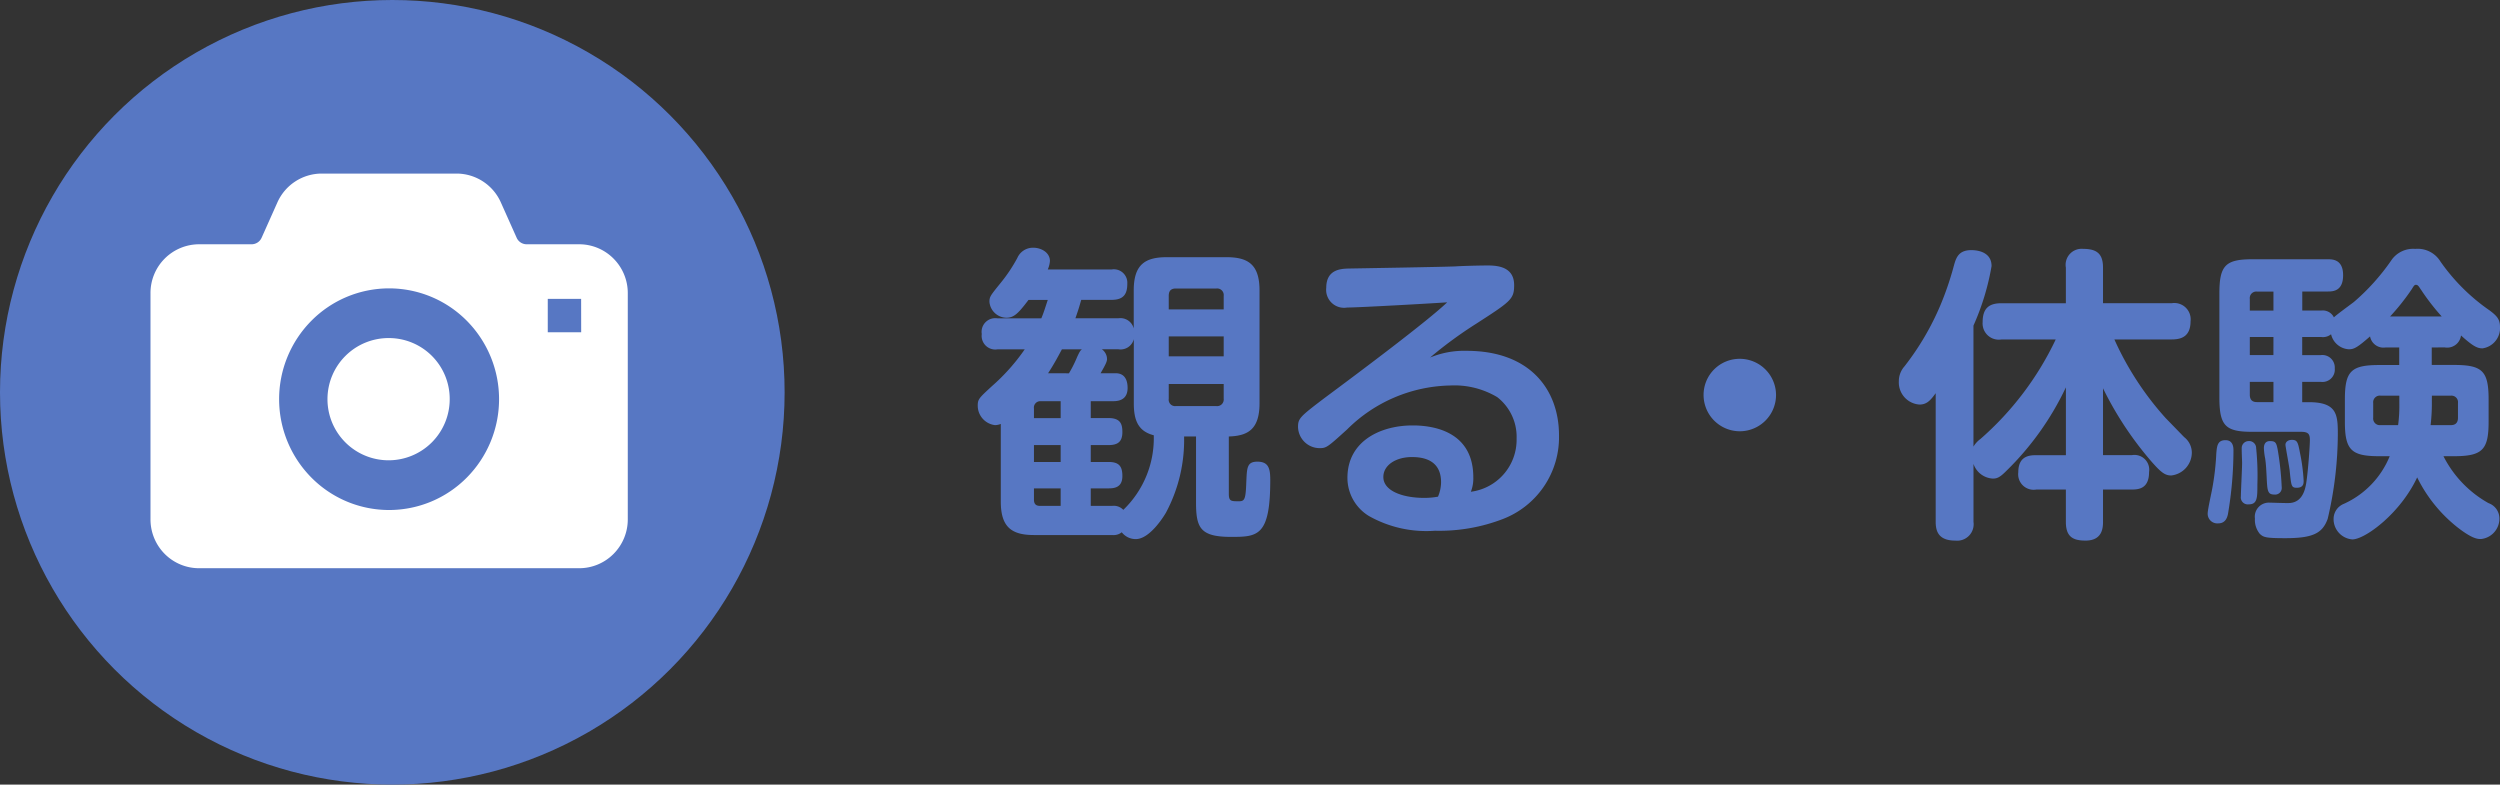
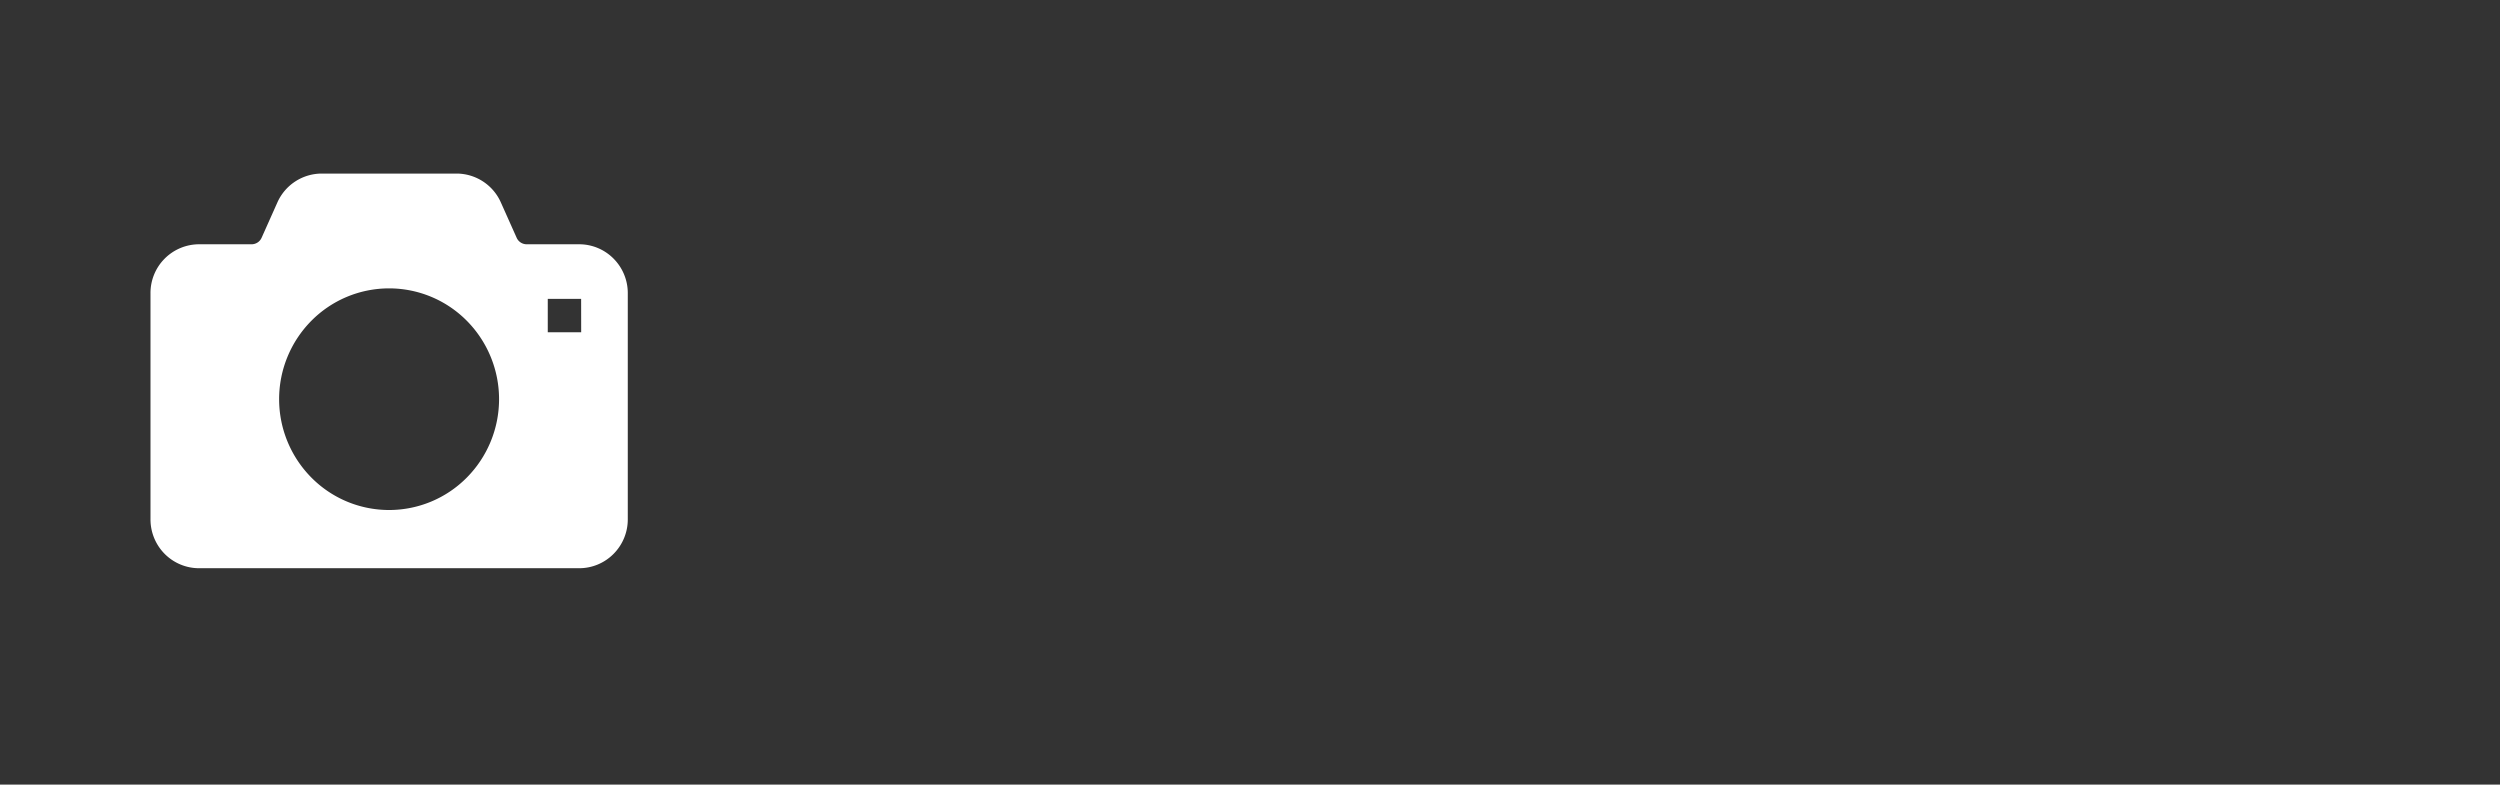
<svg xmlns="http://www.w3.org/2000/svg" width="146.568" height="46" viewBox="0 0 146.568 46">
  <rect x="0" y="0" width="146.568" height="46" fill="#333333" stroke="none" />
  <g id="グループ_574" data-name="グループ 574" transform="translate(-353 -698)">
-     <path id="パス_474" data-name="パス 474" d="M8.208,1.368a.772.772,0,0,0,.558-.162,1.036,1.036,0,0,0,.828.4C10.44,1.6,11.286.18,11.358.054A9.036,9.036,0,0,0,12.42-4.41h.7V-.558c0,1.494.234,2.034,2.052,2.034,1.566,0,2.3-.036,2.3-3.33,0-.666-.09-1.08-.756-1.08-.612,0-.612.36-.648,1.188-.036,1.008-.09,1.134-.432,1.134-.468,0-.594,0-.594-.45V-4.41c1.1-.036,1.8-.4,1.8-1.944v-6.624c0-1.53-.684-1.944-1.944-1.944H11.412c-1.26,0-1.944.414-1.944,1.944v2.232a.806.806,0,0,0-.9-.594H6.048c.216-.612.252-.774.342-1.08H8.172c.684,0,.918-.324.918-.936a.791.791,0,0,0-.918-.846H4.428a1.482,1.482,0,0,0,.126-.5c0-.486-.5-.774-.972-.774a.993.993,0,0,0-.936.594,9.192,9.192,0,0,1-.972,1.458c-.594.738-.666.81-.666,1.116a1.015,1.015,0,0,0,.99.936c.45,0,.7-.252,1.3-1.044H4.428c-.162.486-.234.738-.378,1.08H1.476a.8.8,0,0,0-.918.918.8.8,0,0,0,.918.9h1.6a11.67,11.67,0,0,1-1.926,2.16c-.738.684-.828.756-.828,1.134A1.149,1.149,0,0,0,1.332-5.076a.879.879,0,0,0,.342-.072V-.594c0,1.476.612,1.962,1.944,1.962ZM6.948-.342V-1.368H7.992c.342,0,.81-.054.81-.72,0-.558-.18-.828-.81-.828H6.948v-.99H7.992c.5,0,.81-.162.81-.756,0-.45-.09-.828-.81-.828H6.948v-.99H8.28c.4,0,.828-.144.828-.774,0-.27-.054-.864-.7-.864H7.524c.324-.558.378-.7.378-.846A.712.712,0,0,0,7.6-9.522h.972a.8.8,0,0,0,.9-.594v3.762c0,.99.252,1.638,1.17,1.872A5.827,5.827,0,0,1,8.856-.108a.762.762,0,0,0-.648-.234Zm7.794-8.766H11.52v-1.17h3.222Zm0,1.62v.864a.388.388,0,0,1-.432.432H11.934a.376.376,0,0,1-.414-.432v-.864Zm-11.124,2v-.558a.376.376,0,0,1,.414-.432H5.184v.99ZM5.184-2.916H3.618v-.99H5.184ZM3.96-.342c-.234,0-.342-.126-.342-.36v-.666H5.184V-.342Zm.486-7.776c.378-.576.666-1.134.81-1.4h1.17c-.09.072-.126.126-.27.432a7.2,7.2,0,0,1-.486.972Zm7.074-4.536c0-.2.054-.432.414-.432H14.31a.387.387,0,0,1,.432.432v.792H11.52ZM26.838-9.036a24.6,24.6,0,0,1,2.7-1.98c2.034-1.314,2.232-1.44,2.232-2.268,0-1.026-.882-1.152-1.53-1.152-.63,0-1.71.036-1.908.054-.9.036-5.31.108-6.3.126-.432.018-1.278.054-1.278,1.134a1.051,1.051,0,0,0,1.224,1.152c.72,0,5.436-.27,5.868-.306-1.152,1.1-5.022,4-7.2,5.616C19.224-5.58,19.1-5.472,19.1-4.968a1.272,1.272,0,0,0,1.26,1.242c.4,0,.468-.054,1.62-1.1A8.8,8.8,0,0,1,28.026-7.4a4.9,4.9,0,0,1,2.754.684,2.945,2.945,0,0,1,1.134,2.43A3.073,3.073,0,0,1,29.232-1.17a2.145,2.145,0,0,0,.144-.846c0-2.9-2.718-3.042-3.564-3.042-1.854,0-3.816.9-3.816,3.078A2.619,2.619,0,0,0,23.256.252a6.844,6.844,0,0,0,3.87.864A10.352,10.352,0,0,0,31.1.432,5.134,5.134,0,0,0,34.4-4.482c0-2.628-1.656-4.95-5.418-4.95A5.193,5.193,0,0,0,26.838-9.036Zm.468,8.154a4.36,4.36,0,0,1-.81.072c-1.242,0-2.394-.4-2.394-1.224,0-.7.738-1.17,1.674-1.17.594,0,1.71.126,1.71,1.476A2.225,2.225,0,0,1,27.306-.882ZM45-8.964A2.116,2.116,0,0,0,42.876-6.84,2.128,2.128,0,0,0,45-4.716,2.128,2.128,0,0,0,47.124-6.84,2.128,2.128,0,0,0,45-8.964ZM63.522-10.1a17.966,17.966,0,0,1-4.41,5.832,1.563,1.563,0,0,0-.414.45v-7.092A14.54,14.54,0,0,0,59.76-14.4c0-.918-1.008-.936-1.188-.936-.72,0-.882.414-1.008.864a18.283,18.283,0,0,1-.792,2.34,15.854,15.854,0,0,1-2.124,3.618,1.3,1.3,0,0,0-.324.864A1.3,1.3,0,0,0,55.53-6.282c.414,0,.63-.216.954-.666V.594c0,.594.2,1.1,1.152,1.1A.966.966,0,0,0,58.7.594v-3.4a1.267,1.267,0,0,0,1.134.864c.27,0,.432-.09.792-.45a16.946,16.946,0,0,0,3.492-4.9v3.978H62.388c-.4,0-1.062.036-1.062,1.008A.908.908,0,0,0,62.388-1.3h1.728V.594c0,.846.378,1.1,1.152,1.1.972,0,1.026-.72,1.026-1.1V-1.3h1.692c.4,0,1.008-.054,1.008-1.026a.868.868,0,0,0-1.008-.99H66.294V-7.236a19.966,19.966,0,0,0,2.862,4.32c.54.612.774.792,1.134.792A1.354,1.354,0,0,0,71.5-3.474a1.154,1.154,0,0,0-.45-.9L69.966-5.49A17.693,17.693,0,0,1,66.96-10.1h3.366c.522,0,1.1-.144,1.1-1.062a.957.957,0,0,0-1.1-1.062H66.294V-14.31c0-.81-.36-1.1-1.17-1.1a.938.938,0,0,0-1.008,1.1v2.088h-3.78c-.738,0-1.1.306-1.1,1.116a.95.95,0,0,0,1.1,1.008Zm22.806.468a.816.816,0,0,0,.954-.7c.7.63.954.756,1.26.756a1.2,1.2,0,0,0,1.026-1.26c0-.468-.216-.666-.594-.954a11.482,11.482,0,0,1-2.9-2.88,1.561,1.561,0,0,0-1.476-.738,1.545,1.545,0,0,0-1.422.7A12.756,12.756,0,0,1,81-12.294c-.162.126-1.008.738-1.17.9a.726.726,0,0,0-.738-.4H77.976v-1.116H79.47c.306,0,.9-.018.9-.954s-.63-.936-.9-.936H75.042c-1.584,0-1.926.378-1.926,2.016V-6.7c0,1.674.36,2.016,1.926,2.016H77.9c.45,0,.522.144.522.5,0,.252-.09,1.692-.216,2.52-.054.288-.18,1.08-.936,1.152-.18.018-1.008-.018-1.188-.018A.823.823,0,0,0,75.2.4a1.288,1.288,0,0,0,.288.9c.216.2.342.252,1.494.252,1.62,0,2.178-.288,2.484-1.134a21.932,21.932,0,0,0,.594-4.968c0-1.152-.054-1.872-1.71-1.872h-.378V-7.614h1.08a.724.724,0,0,0,.828-.792.73.73,0,0,0-.828-.774h-1.08v-1.062h1.116a.746.746,0,0,0,.576-.162,1.14,1.14,0,0,0,1.044.882c.288,0,.486-.09,1.242-.756a.8.8,0,0,0,.918.648h.792V-8.6h-1.17c-1.656,0-2.016.36-2.016,2.016v1.314c0,1.656.378,2.016,2.016,2.016h.612a5.224,5.224,0,0,1-2.682,2.79A.951.951,0,0,0,79.812.4a1.193,1.193,0,0,0,1.1,1.224c.738,0,2.808-1.512,3.8-3.636A8.513,8.513,0,0,0,87.1.936c.864.666,1.17.666,1.35.666A1.2,1.2,0,0,0,89.532.378.949.949,0,0,0,88.9-.5a6.524,6.524,0,0,1-2.646-2.754h.612c1.674,0,2.034-.378,2.034-2.016V-6.588c0-1.674-.378-2.016-2.034-2.016h-1.3V-9.63Zm-10.044.45H74.9v-1.062h1.386ZM74.9-12.474a.382.382,0,0,1,.414-.432h.972v1.116H74.9Zm1.386,4.86v1.188h-.972c-.324,0-.414-.2-.414-.432v-.756Zm9.288.81h1.116a.384.384,0,0,1,.414.432v.864c0,.342-.2.432-.414.432H85.5a10.931,10.931,0,0,0,.072-1.44Zm-1.908.45a8.392,8.392,0,0,1-.072,1.278H82.566a.389.389,0,0,1-.432-.432v-.864a.389.389,0,0,1,.432-.432h1.1Zm-.54-5.094a13.066,13.066,0,0,0,1.26-1.584c.126-.2.162-.27.252-.27.126,0,.162.09.324.324a12.945,12.945,0,0,0,1.188,1.53ZM73.476-4.194c-.486,0-.5.36-.54.774A15.179,15.179,0,0,1,72.7-1.368c-.036.216-.27,1.242-.27,1.476a.565.565,0,0,0,.612.576c.4,0,.522-.288.576-.54a22.514,22.514,0,0,0,.324-3.708C73.944-3.726,73.944-4.194,73.476-4.194Zm1.332.054a.41.41,0,0,0-.378.342c-.018.144.018.792.018.936,0,.324-.072,1.692-.072,1.962a.411.411,0,0,0,.468.468c.5,0,.5-.4.5-1.152a15.785,15.785,0,0,0-.072-2.142A.413.413,0,0,0,74.808-4.14Zm1.26,0c-.054,0-.342,0-.342.414a3.746,3.746,0,0,0,.072.594c.054.324.072.792.09,1.1.036.81.054,1.026.45,1.026a.387.387,0,0,0,.432-.432,17.361,17.361,0,0,0-.216-2.088C76.464-4.068,76.41-4.14,76.068-4.14Zm1.3-.072c-.252,0-.378.144-.378.288,0,.108.234,1.314.252,1.566.09.846.09.954.414.954.4,0,.4-.27.4-.414a10.719,10.719,0,0,0-.216-1.638C77.724-4.068,77.688-4.212,77.364-4.212Z" transform="translate(410 728)" fill="#5777c3" />
    <g id="グループ_547" data-name="グループ 547" transform="translate(352.845 697.915)">
-       <circle id="楕円形_1" data-name="楕円形 1" cx="23" cy="23" r="23" transform="translate(0.155 0.085)" fill="#5777c3" />
      <g id="カメラアイコン9" transform="translate(8.978 10.261)">
-         <path id="パス_66" data-name="パス 66" d="M194.568,220.786a3.583,3.583,0,1,0,3.551,3.583A3.567,3.567,0,0,0,194.568,220.786Z" transform="translate(-180.577 -211.142)" fill="#fff" />
        <path id="パス_67" data-name="パス 67" d="M27.15,49.314a2.837,2.837,0,0,0-2.016-.843H22.051a.643.643,0,0,1-.587-.388l-.924-2.067a2.847,2.847,0,0,0-2.6-1.69h-7.9a2.85,2.85,0,0,0-2.6,1.69l-.923,2.067a.643.643,0,0,1-.587.388H2.848A2.855,2.855,0,0,0,0,51.335V64.6a2.87,2.87,0,0,0,.83,2.021,2.839,2.839,0,0,0,2.018.842H25.134a2.832,2.832,0,0,0,2.016-.842,2.862,2.862,0,0,0,.832-2.021V51.335A2.861,2.861,0,0,0,27.15,49.314Zm-8.6,12.829a6.409,6.409,0,0,1-9.123,0,6.53,6.53,0,0,1,0-9.181,6.413,6.413,0,0,1,9.123,0,6.531,6.531,0,0,1,0,9.181Zm6.7-8.514H23.291V51.672h1.956Z" transform="translate(0 -44.326)" fill="#fff" />
      </g>
    </g>
  </g>
</svg>